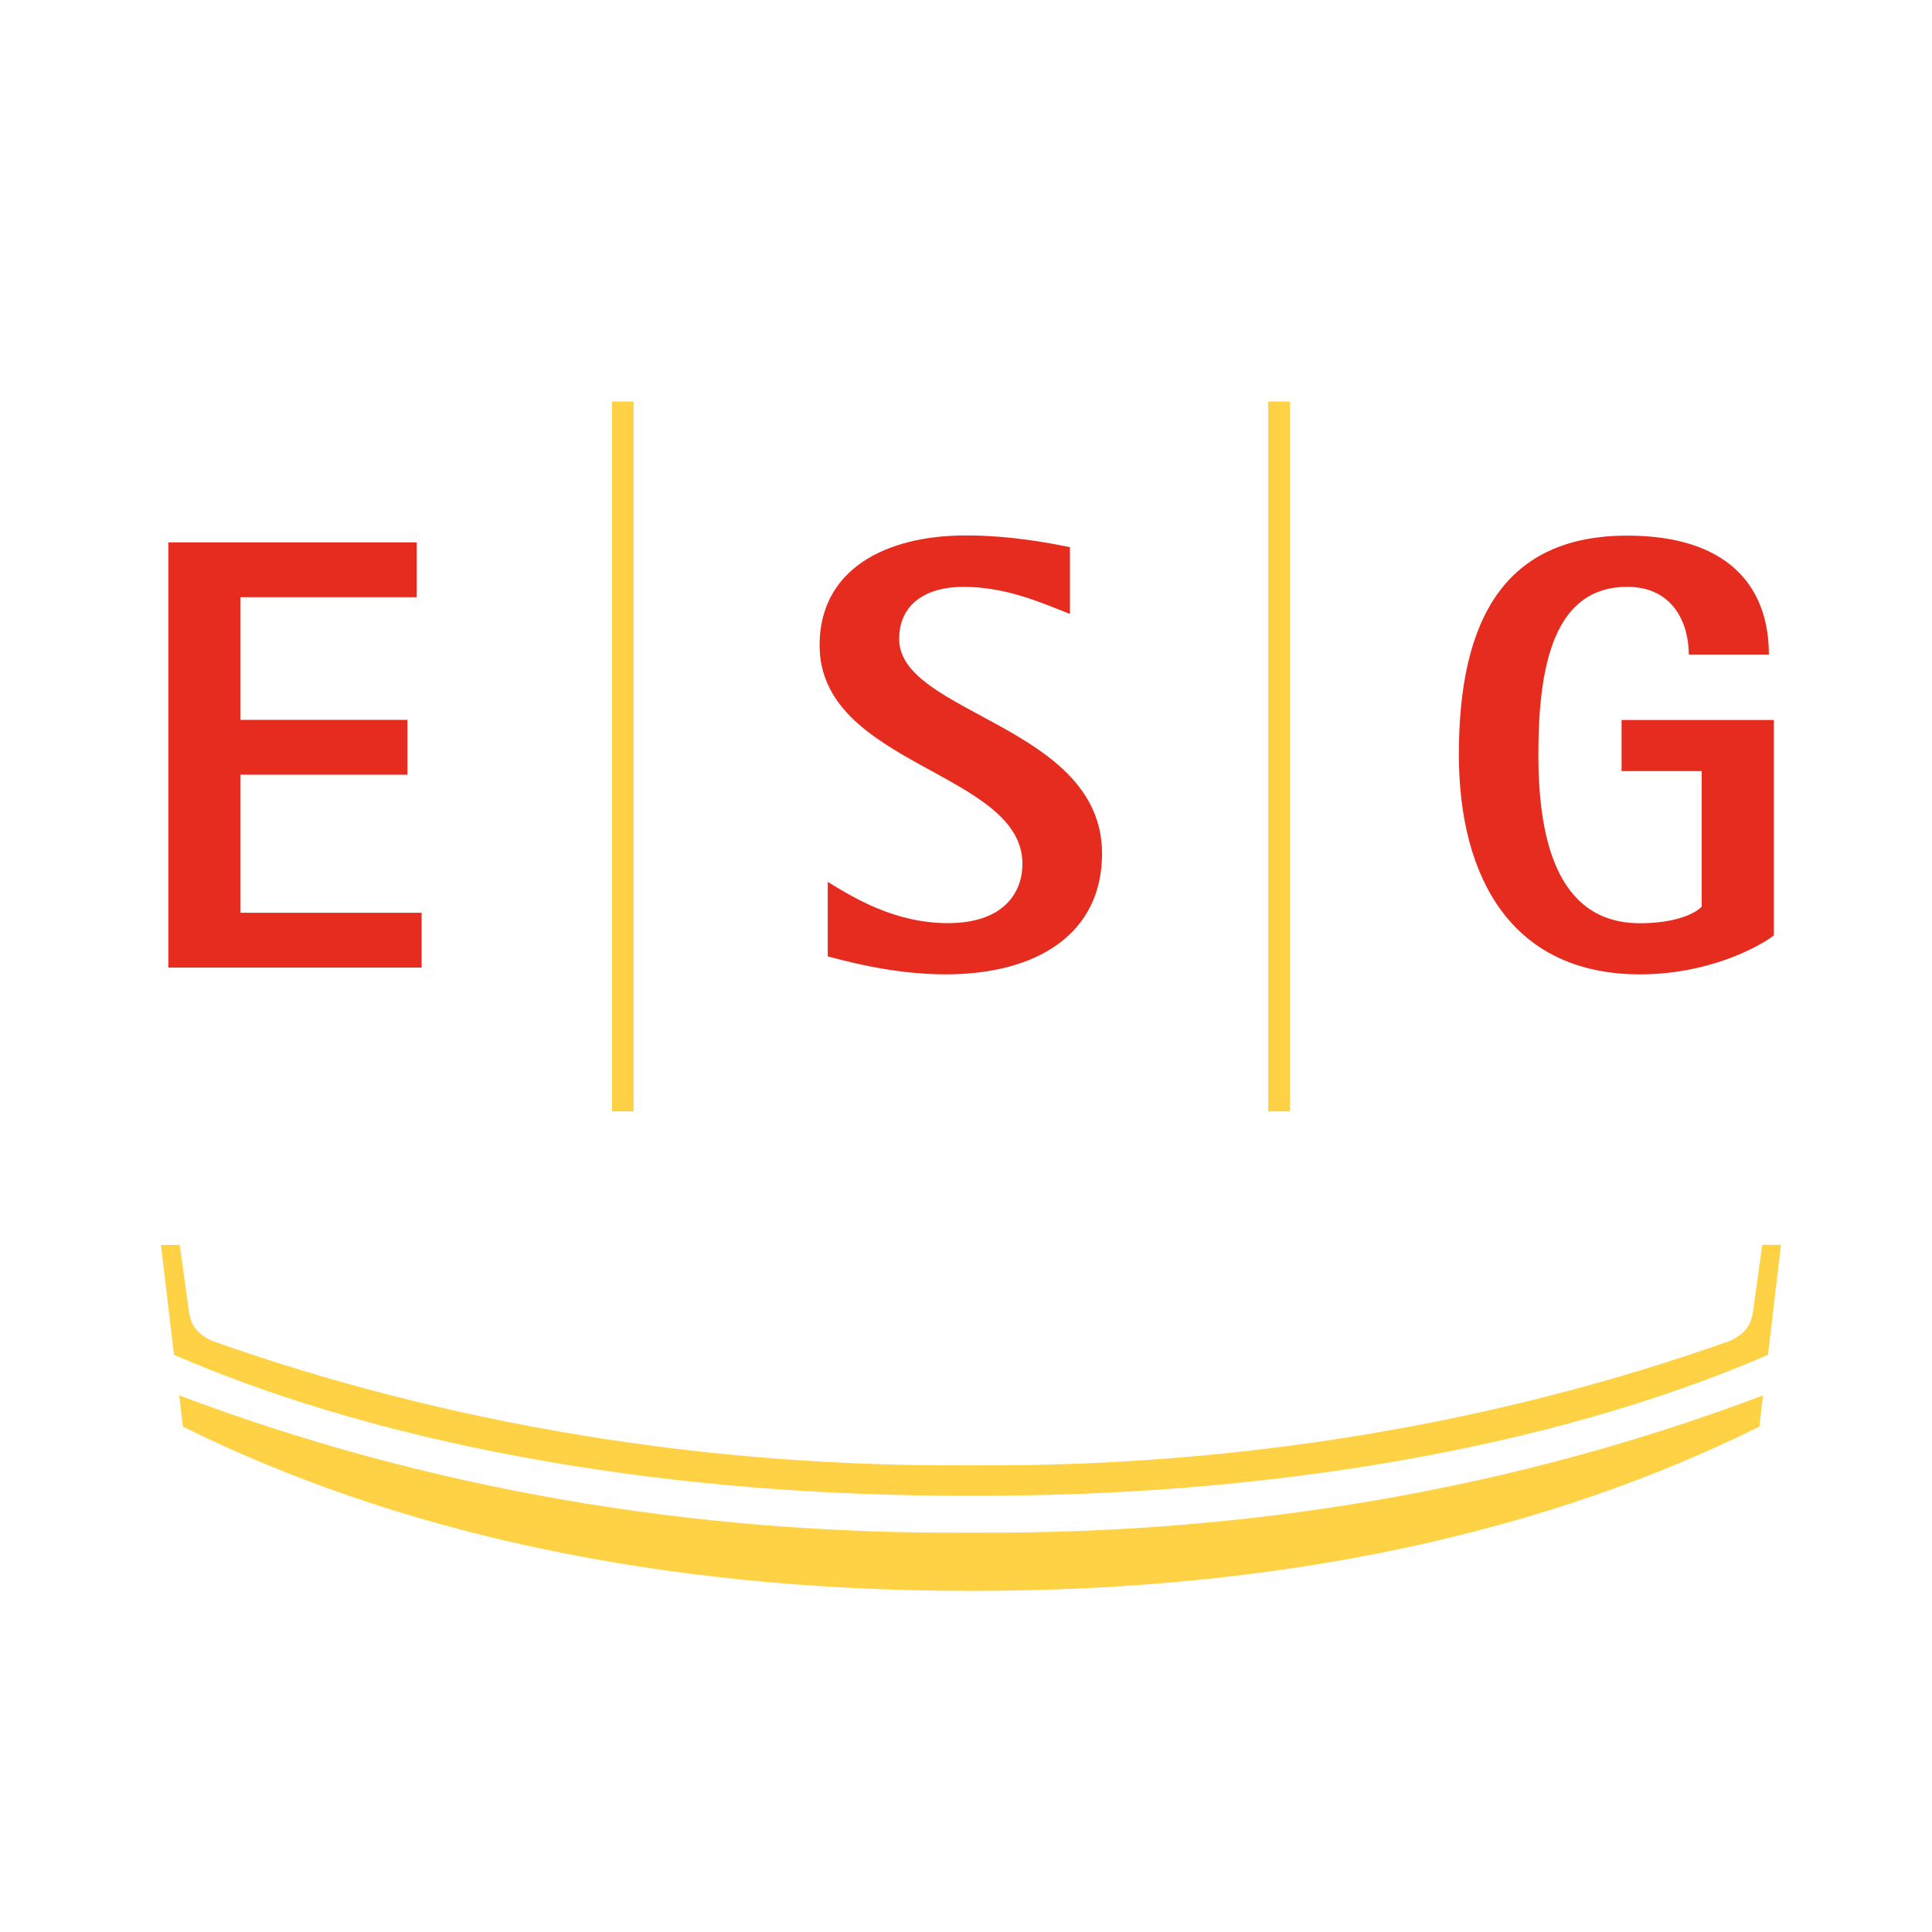
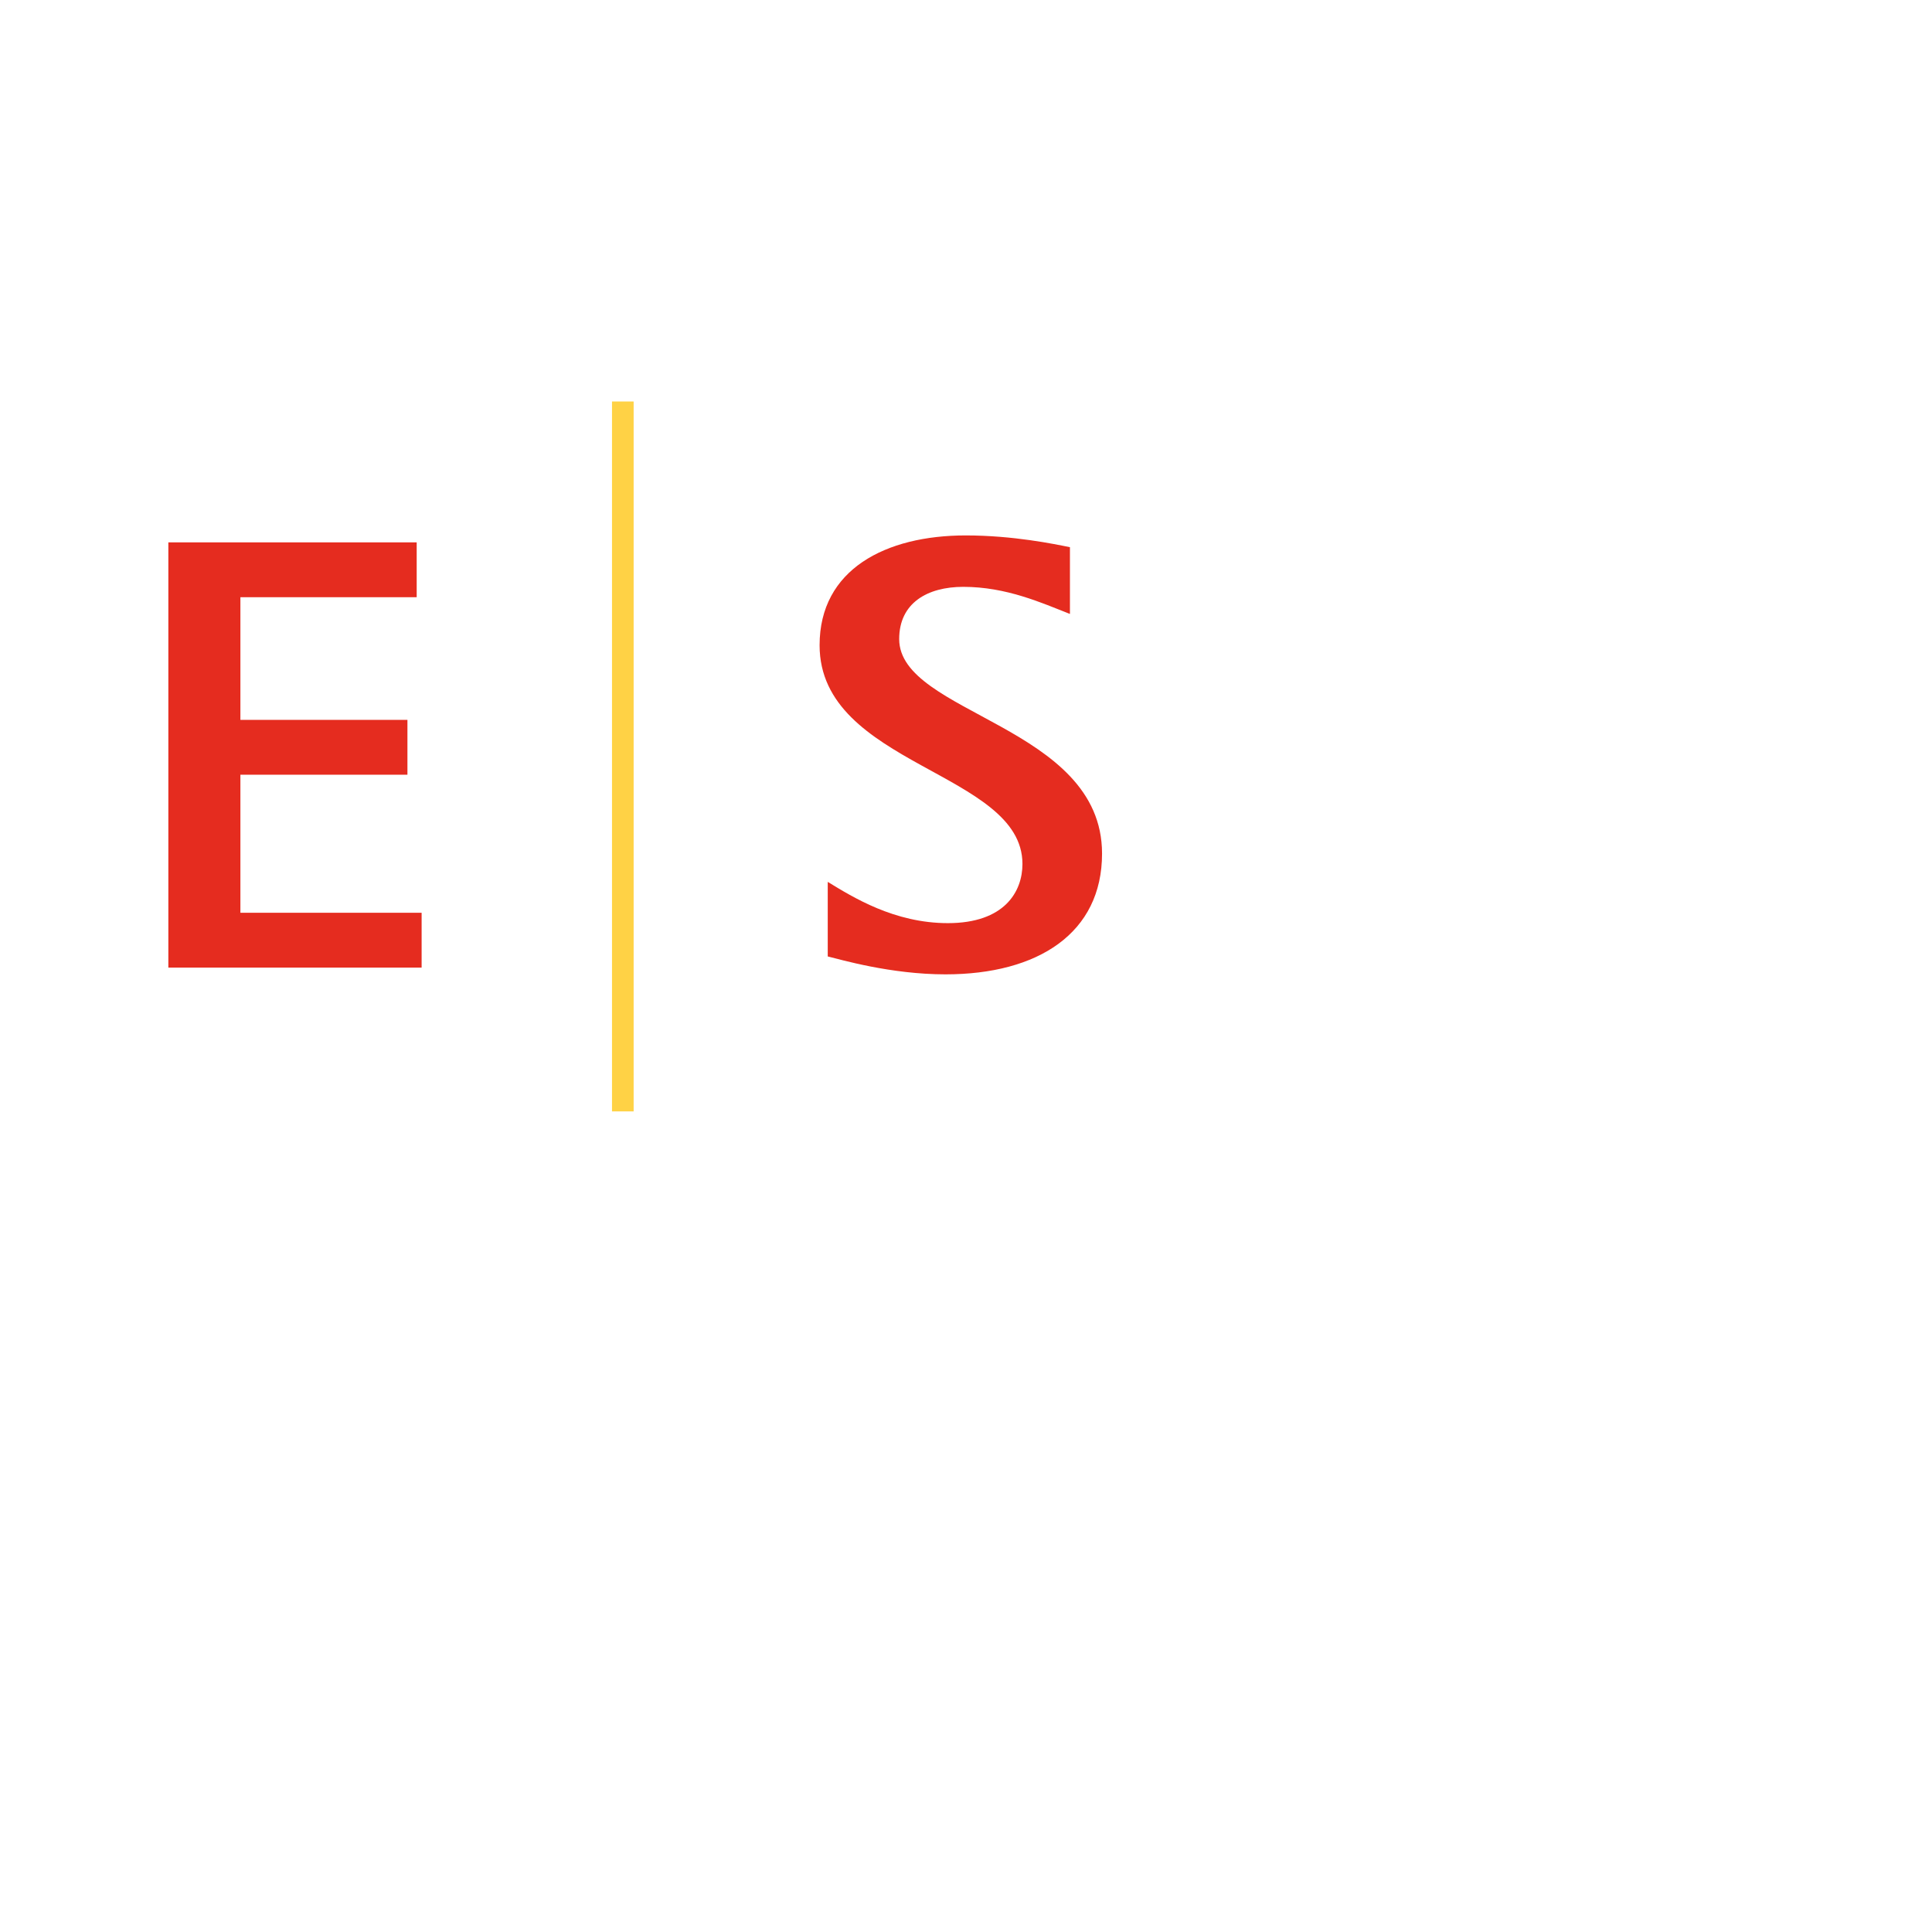
<svg xmlns="http://www.w3.org/2000/svg" version="1.1" width="192" height="192">
  <svg viewBox="0 0 192 192">
    <path d="m60.82 39.9h2.15v70.55h-2.15z" fill="#ffd245" />
-     <path d="m126.03 39.9h2.16v70.55h-2.16z" fill="#ffd245" />
    <g fill-rule="evenodd">
      <path d="m16.73 53.9h24.68v5.45h-17.52v12.19h16.6v5.45h-16.6v13.72h18.01v5.45h-25.17z" fill="#e52c1f" />
      <path d="m106.32 61.01c-2.81-1.1-6.31-2.69-10.59-2.69-3.55 0-6.37 1.59-6.37 5.19 0 7.48 20.16 8.58 20.16 21.32 0 7.91-6.37 12-15.56 12-5.45 0-10.42-1.47-11.7-1.78v-7.41c2.51 1.53 6.62 4.1 11.94 4.1 5.63 0 7.41-3.13 7.41-5.88 0-9.19-20.16-9.74-20.16-21.74 0-7.54 6.57-10.91 14.52-10.91 4.72 0 8.83.86 10.36 1.17v6.61z" fill="#e52c1f" />
-       <path d="m176.27 92.97c-1.59 1.22-6.61 3.86-13.29 3.86-12.61 0-18-9.43-18-21.86 0-13.53 4.65-21.74 16.73-21.74 9.86 0 14.08 4.9 14.08 11.82h-7.96c0-3.06-1.52-6.73-6.12-6.73-7.29 0-8.83 7.84-8.83 16.65 0 7.72 1.53 16.78 10.1 16.78 3.43 0 5.46-.92 6.13-1.65v-13.47h-7.96v-5.08h15.13v21.44z" fill="#e52c1f" />
-       <path d="m175.21 138.67c-24.26 9.17-50.69 13.85-78.71 13.64-28.01.21-54.43-4.48-78.69-13.64l.37 3.11c20.94 10.37 46.95 16.32 78.32 16.32h.02c31.38 0 57.37-5.94 78.32-16.32z" fill="#ffd245" />
-       <path d="m176.99 123.71h-1.86l-.76 5.48c-.02.09-.03.2-.04.3l-.13.92c-.18 1.12-.61 2.04-2.24 2.83-23.26 8.25-48.93 12.58-75.48 12.38-26.53.2-52.19-4.14-75.45-12.38-1.6-.78-2.04-1.67-2.23-2.77l-.18-1.26v-.02l-.76-5.47h-1.87l1.3 10.92c21.84 9.47 50.44 14.11 79.19 14h.02c28.75.11 57.34-4.53 79.2-14l1.29-10.92z" fill="#ffd245" />
    </g>
  </svg>
  <style>@media (prefers-color-scheme: light) { :root { filter: none; } }
@media (prefers-color-scheme: dark) { :root { filter: none; } }
</style>
</svg>